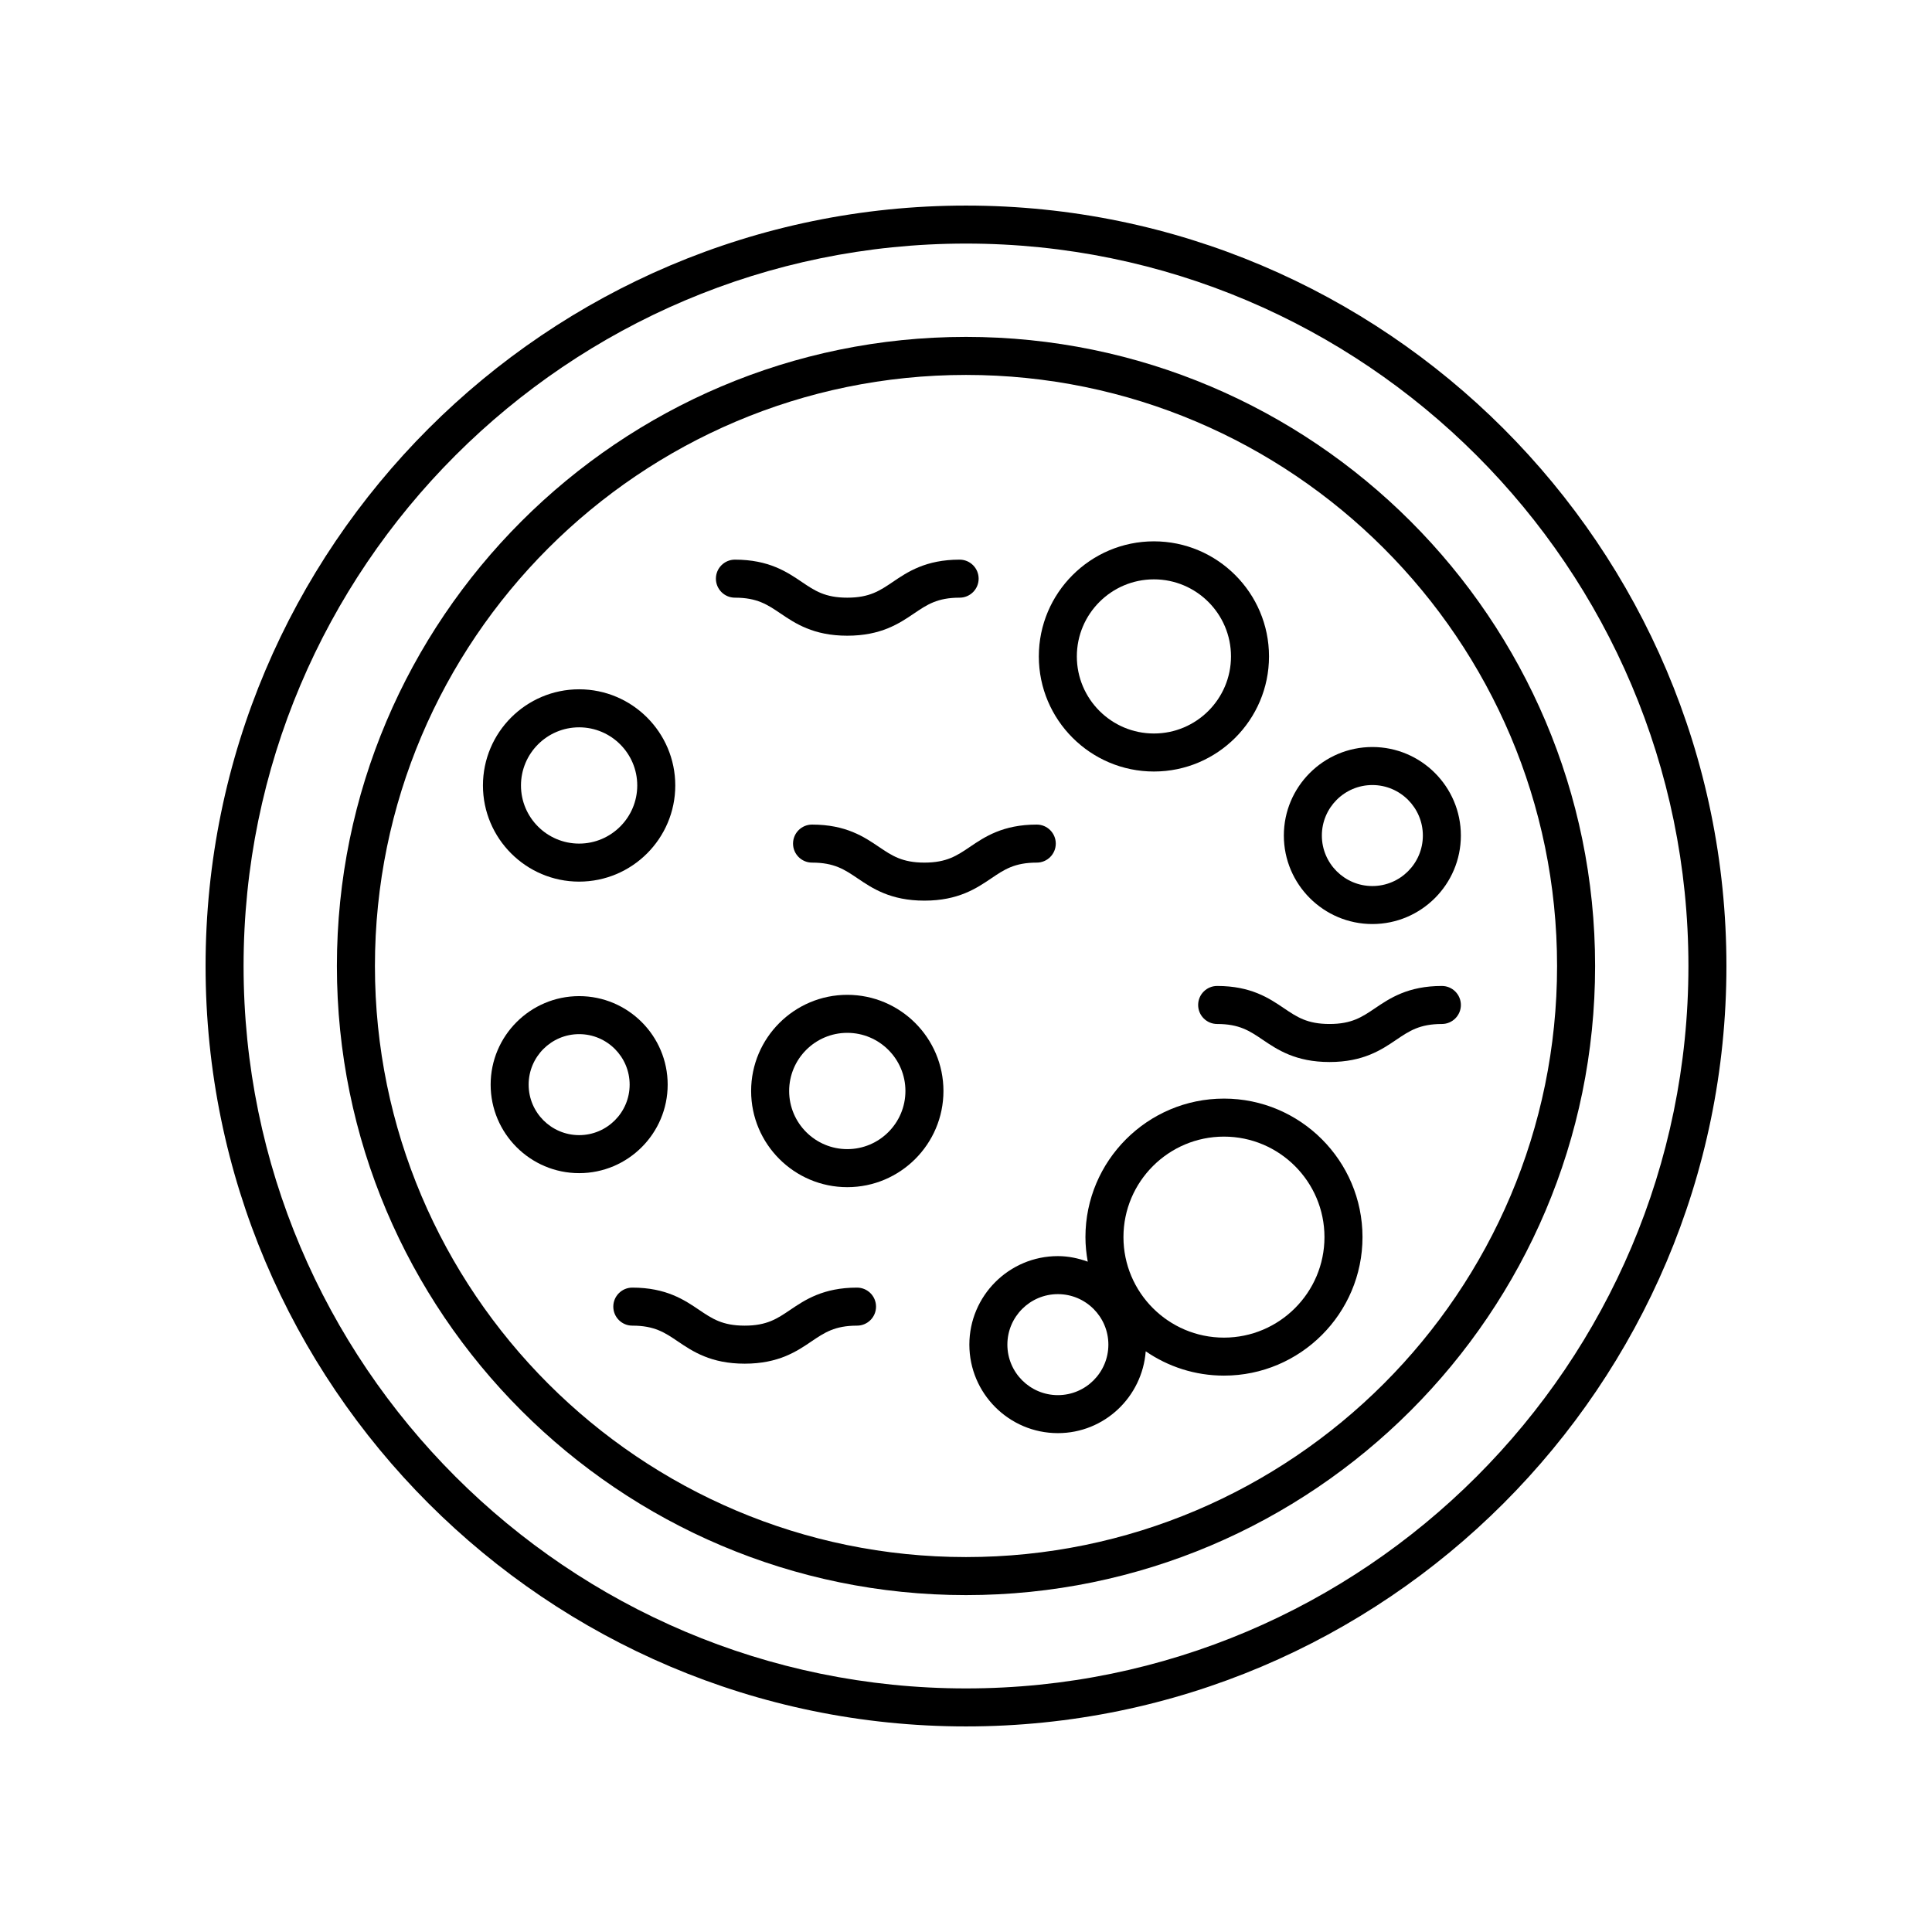
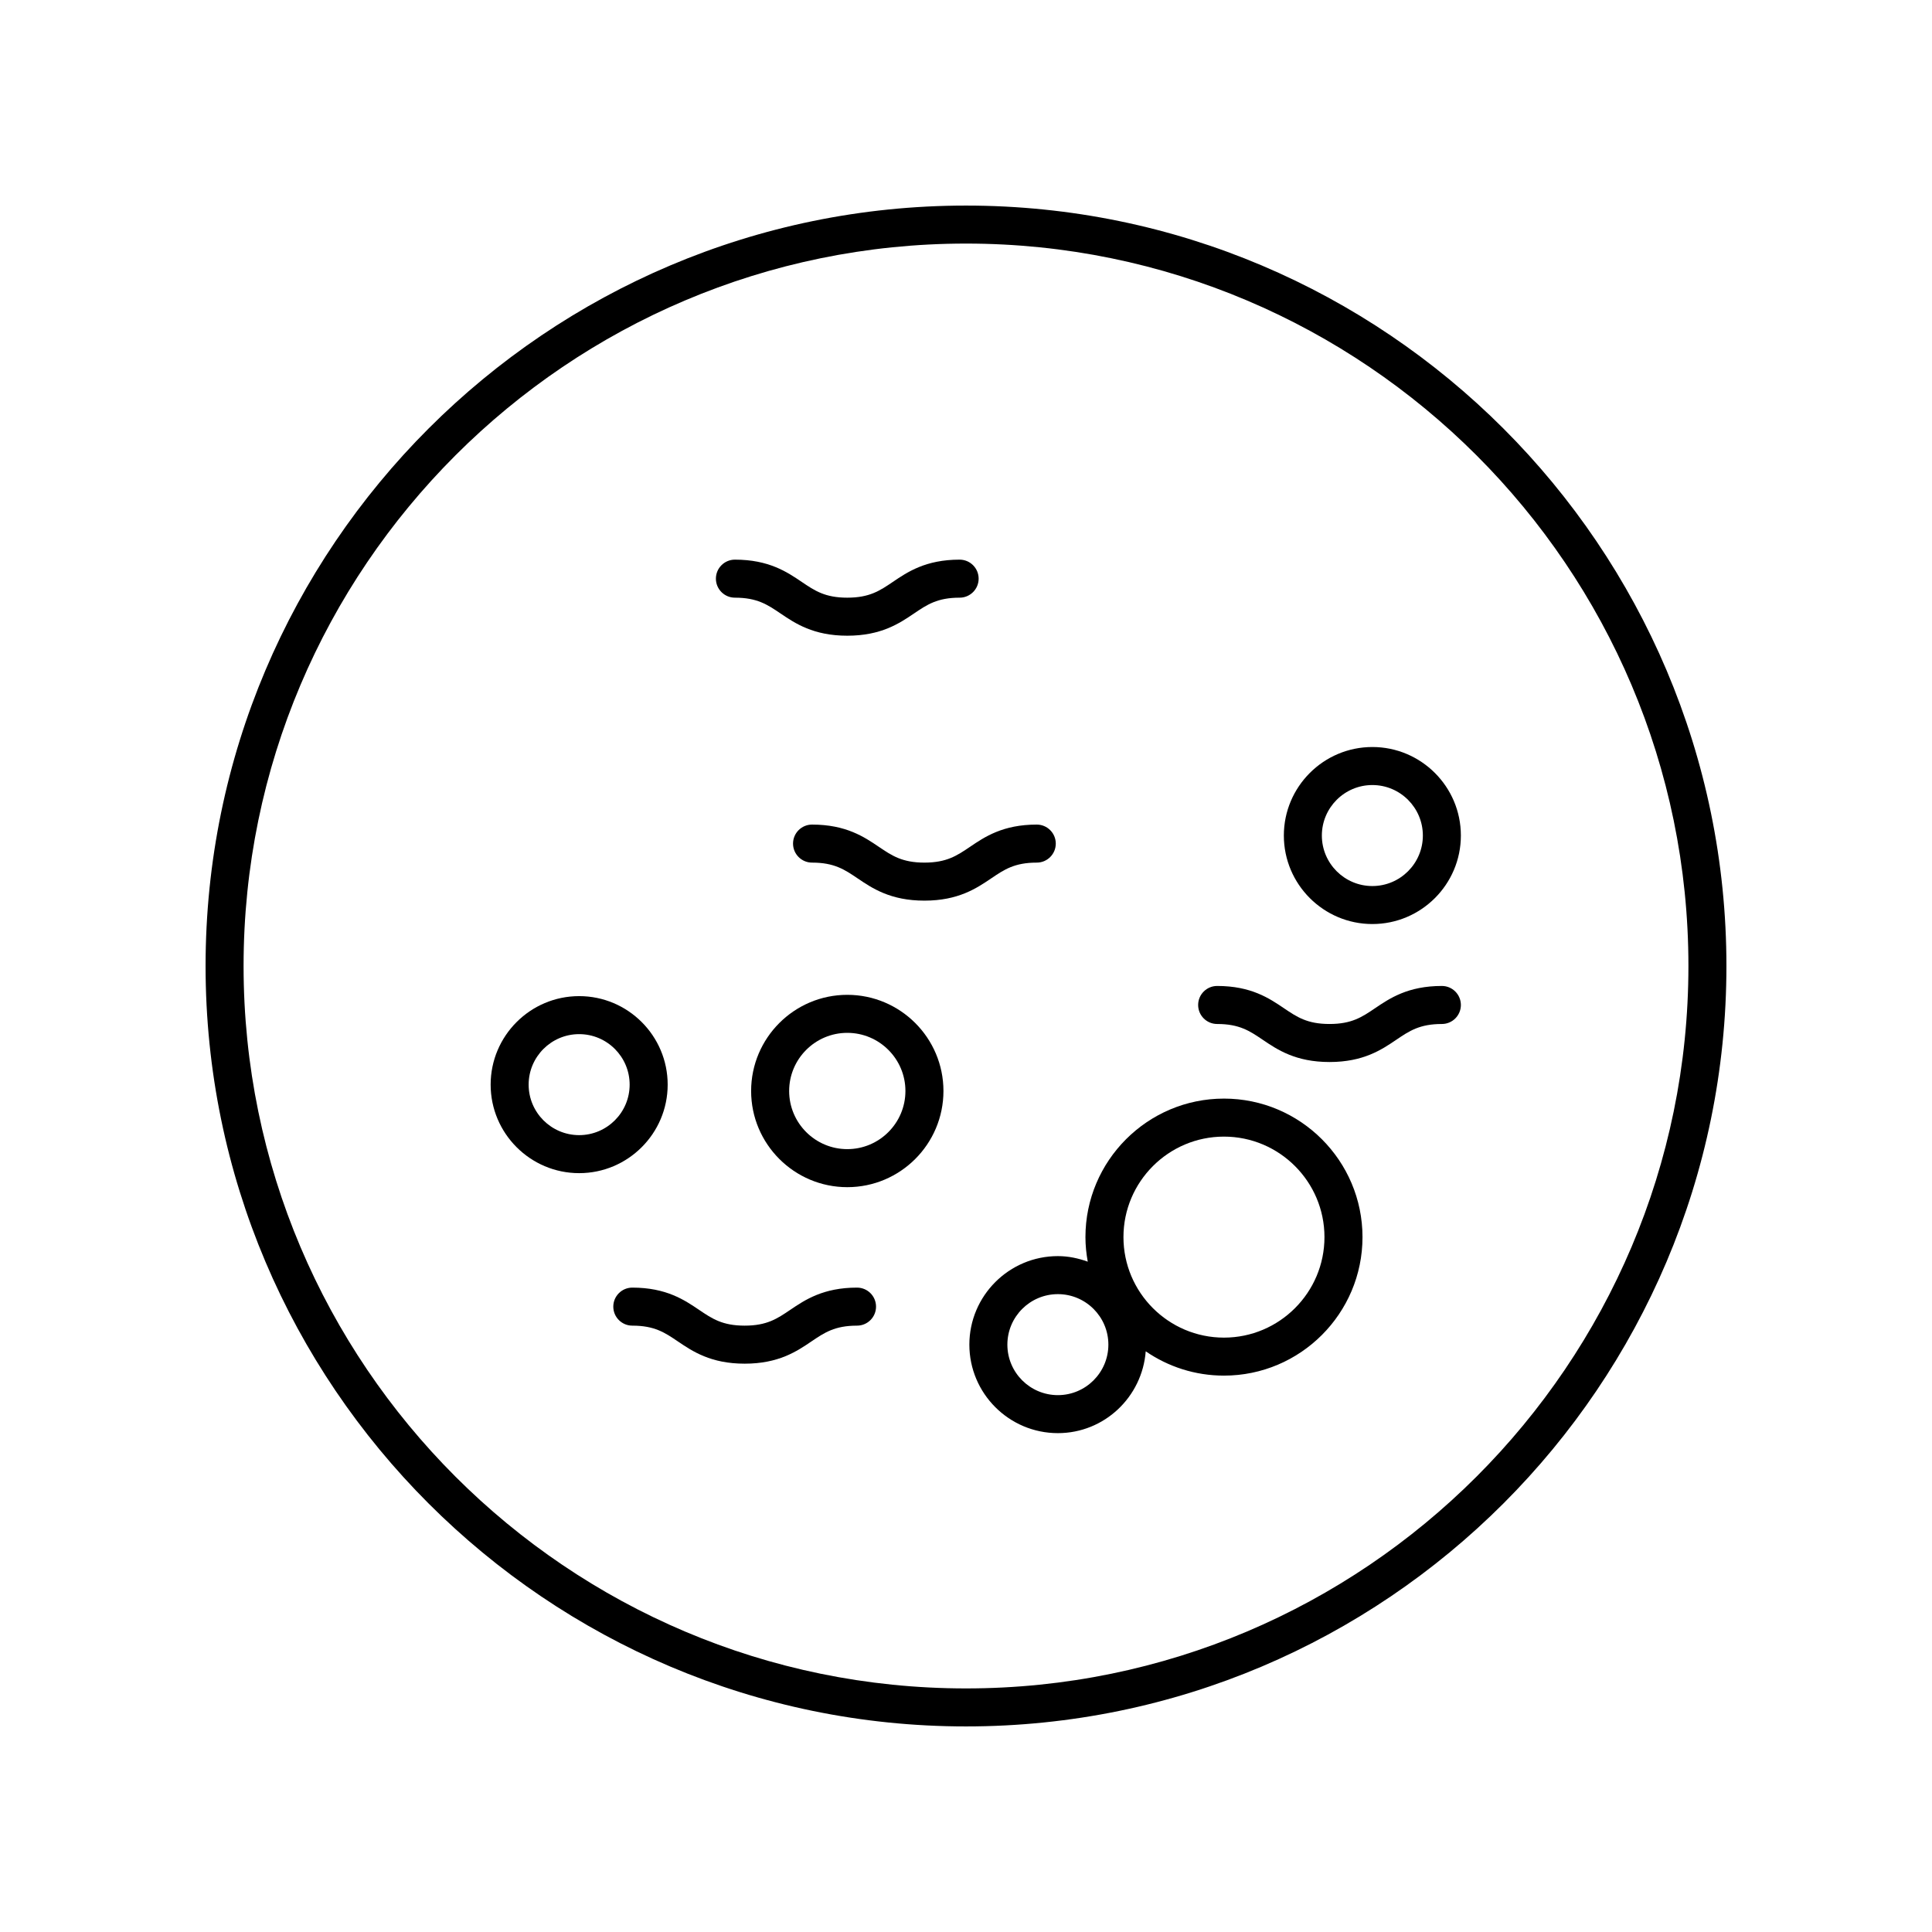
<svg xmlns="http://www.w3.org/2000/svg" fill="#000000" width="800px" height="800px" version="1.1" viewBox="144 144 512 512">
  <g>
    <path d="m400 601.52c111.12 0 201.52-90.402 201.52-201.52s-90.406-201.52-201.52-201.52c-111.12 0-201.52 90.402-201.52 201.52 0 111.12 90.402 201.52 201.52 201.52zm0-392.97c105.56 0 191.45 85.883 191.45 191.45-0.004 105.56-85.887 191.45-191.45 191.45-105.57 0-191.45-85.883-191.45-191.45 0-105.57 85.883-191.45 191.45-191.45z" />
-     <path d="m400 566.72c91.93 0 166.72-74.789 166.72-166.72s-74.789-166.72-166.72-166.72-166.72 74.793-166.72 166.72 74.793 166.72 166.72 166.72zm0-323.36c86.375 0 156.64 70.27 156.64 156.64 0 86.371-70.273 156.64-156.64 156.64-86.375 0-156.64-70.273-156.64-156.64 0-86.375 70.27-156.64 156.64-156.64z" />
    <path d="m320.94 431.44c0-12.934-10.523-23.457-23.457-23.457-12.934 0-23.457 10.523-23.457 23.457s10.523 23.457 23.457 23.457c12.93 0 23.457-10.527 23.457-23.457zm-36.844 0c0-7.379 6-13.383 13.383-13.383 7.379 0 13.383 6 13.383 13.383 0 7.379-6 13.383-13.383 13.383-7.383-0.004-13.383-6.004-13.383-13.383z" />
    <path d="m507.69 388.88c12.934 0 23.457-10.523 23.457-23.457 0-12.934-10.523-23.457-23.457-23.457s-23.457 10.523-23.457 23.457c0 12.934 10.527 23.457 23.457 23.457zm0-36.836c7.379 0 13.383 6 13.383 13.383 0 7.379-6 13.383-13.383 13.383-7.379 0-13.383-6-13.383-13.383 0.004-7.383 6.004-13.383 13.383-13.383z" />
    <path d="m368.54 407.64c-14.051 0-25.484 11.43-25.484 25.484 0 14.055 11.43 25.488 25.484 25.488 14.051 0 25.484-11.43 25.484-25.488 0-14.051-11.434-25.484-25.484-25.484zm0 40.891c-8.496 0-15.406-6.914-15.406-15.41s6.914-15.406 15.406-15.406c8.496 0 15.406 6.914 15.406 15.406 0 8.5-6.91 15.41-15.406 15.41z" />
-     <path d="m449.8 348.46c16.816 0 30.5-13.684 30.5-30.5s-13.684-30.5-30.5-30.5c-16.816 0-30.5 13.684-30.5 30.5s13.684 30.5 30.5 30.5zm0-50.926c11.262 0 20.426 9.164 20.426 20.426 0 11.262-9.16 20.426-20.426 20.426-11.266 0-20.426-9.16-20.426-20.426s9.16-20.426 20.426-20.426z" />
-     <path d="m297.47 377.64c14.051 0 25.484-11.43 25.484-25.484 0-14.051-11.43-25.484-25.484-25.484-14.051 0-25.484 11.43-25.484 25.484 0.004 14.051 11.434 25.484 25.484 25.484zm0-40.891c8.496 0 15.406 6.914 15.406 15.406 0 8.496-6.914 15.406-15.406 15.406-8.496 0-15.406-6.914-15.406-15.406s6.914-15.406 15.406-15.406z" />
    <path d="m468.36 435.14c-20.242 0-36.707 16.469-36.707 36.707 0 2.227 0.23 4.394 0.613 6.508-2.484-0.898-5.129-1.473-7.918-1.473-12.934 0-23.457 10.523-23.457 23.457s10.523 23.457 23.457 23.457c12.328 0 22.359-9.594 23.281-21.688 5.906 4.062 13.043 6.445 20.738 6.445 20.242 0 36.711-16.469 36.711-36.711-0.008-20.234-16.477-36.703-36.719-36.703zm-44.012 78.586c-7.379 0-13.383-6-13.383-13.383 0-7.379 6-13.383 13.383-13.383 7.379 0 13.383 6 13.383 13.383-0.004 7.383-6.004 13.383-13.383 13.383zm44.012-15.242c-14.688 0-26.633-11.949-26.633-26.637s11.949-26.633 26.633-26.633c14.688 0 26.637 11.949 26.637 26.633s-11.949 26.637-26.637 26.637z" />
    <path d="m338.76 302.39c5.898 0 8.621 1.844 12.066 4.172 3.883 2.629 8.723 5.906 17.707 5.906 8.988 0 13.824-3.273 17.715-5.906 3.445-2.332 6.168-4.172 12.062-4.172 2.781 0 5.039-2.258 5.039-5.039s-2.258-5.039-5.039-5.039c-8.988 0-13.824 3.273-17.707 5.906-3.445 2.328-6.168 4.172-12.066 4.172-5.894 0-8.613-1.84-12.062-4.172-3.883-2.629-8.723-5.906-17.715-5.906-2.781 0-5.039 2.258-5.039 5.039s2.258 5.039 5.039 5.039z" />
    <path d="m388.98 372.6c-5.894 0-8.613-1.84-12.062-4.172-3.883-2.629-8.723-5.906-17.715-5.906-2.781 0-5.039 2.258-5.039 5.039s2.258 5.039 5.039 5.039c5.898 0 8.621 1.844 12.066 4.172 3.883 2.629 8.723 5.906 17.707 5.906 8.988 0 13.824-3.273 17.715-5.906 3.445-2.332 6.168-4.172 12.062-4.172 2.781 0 5.039-2.258 5.039-5.039s-2.258-5.039-5.039-5.039c-8.988 0-13.824 3.273-17.707 5.906-3.445 2.328-6.168 4.172-12.066 4.172z" />
    <path d="m306.53 490.27c0 2.781 2.258 5.039 5.039 5.039 5.894 0 8.613 1.84 12.062 4.172 3.883 2.629 8.723 5.906 17.715 5.906 8.988 0 13.824-3.273 17.707-5.906 3.445-2.328 6.168-4.172 12.066-4.172 2.781 0 5.039-2.258 5.039-5.039s-2.258-5.039-5.039-5.039c-8.988 0-13.824 3.273-17.715 5.906-3.445 2.332-6.168 4.172-12.062 4.172-5.898 0-8.621-1.844-12.066-4.172-3.883-2.629-8.723-5.906-17.707-5.906-2.781 0-5.039 2.258-5.039 5.039z" />
    <path d="m526.11 405.29c-8.988 0-13.824 3.273-17.715 5.906-3.445 2.332-6.168 4.172-12.062 4.172-5.898 0-8.621-1.844-12.066-4.172-3.883-2.629-8.723-5.906-17.707-5.906-2.781 0-5.039 2.258-5.039 5.039s2.258 5.039 5.039 5.039c5.894 0 8.613 1.84 12.062 4.172 3.883 2.629 8.723 5.906 17.715 5.906 8.988 0 13.824-3.273 17.707-5.906 3.445-2.328 6.168-4.172 12.066-4.172 2.781 0 5.039-2.258 5.039-5.039-0.004-2.781-2.258-5.039-5.039-5.039z" />
  </g>
</svg>